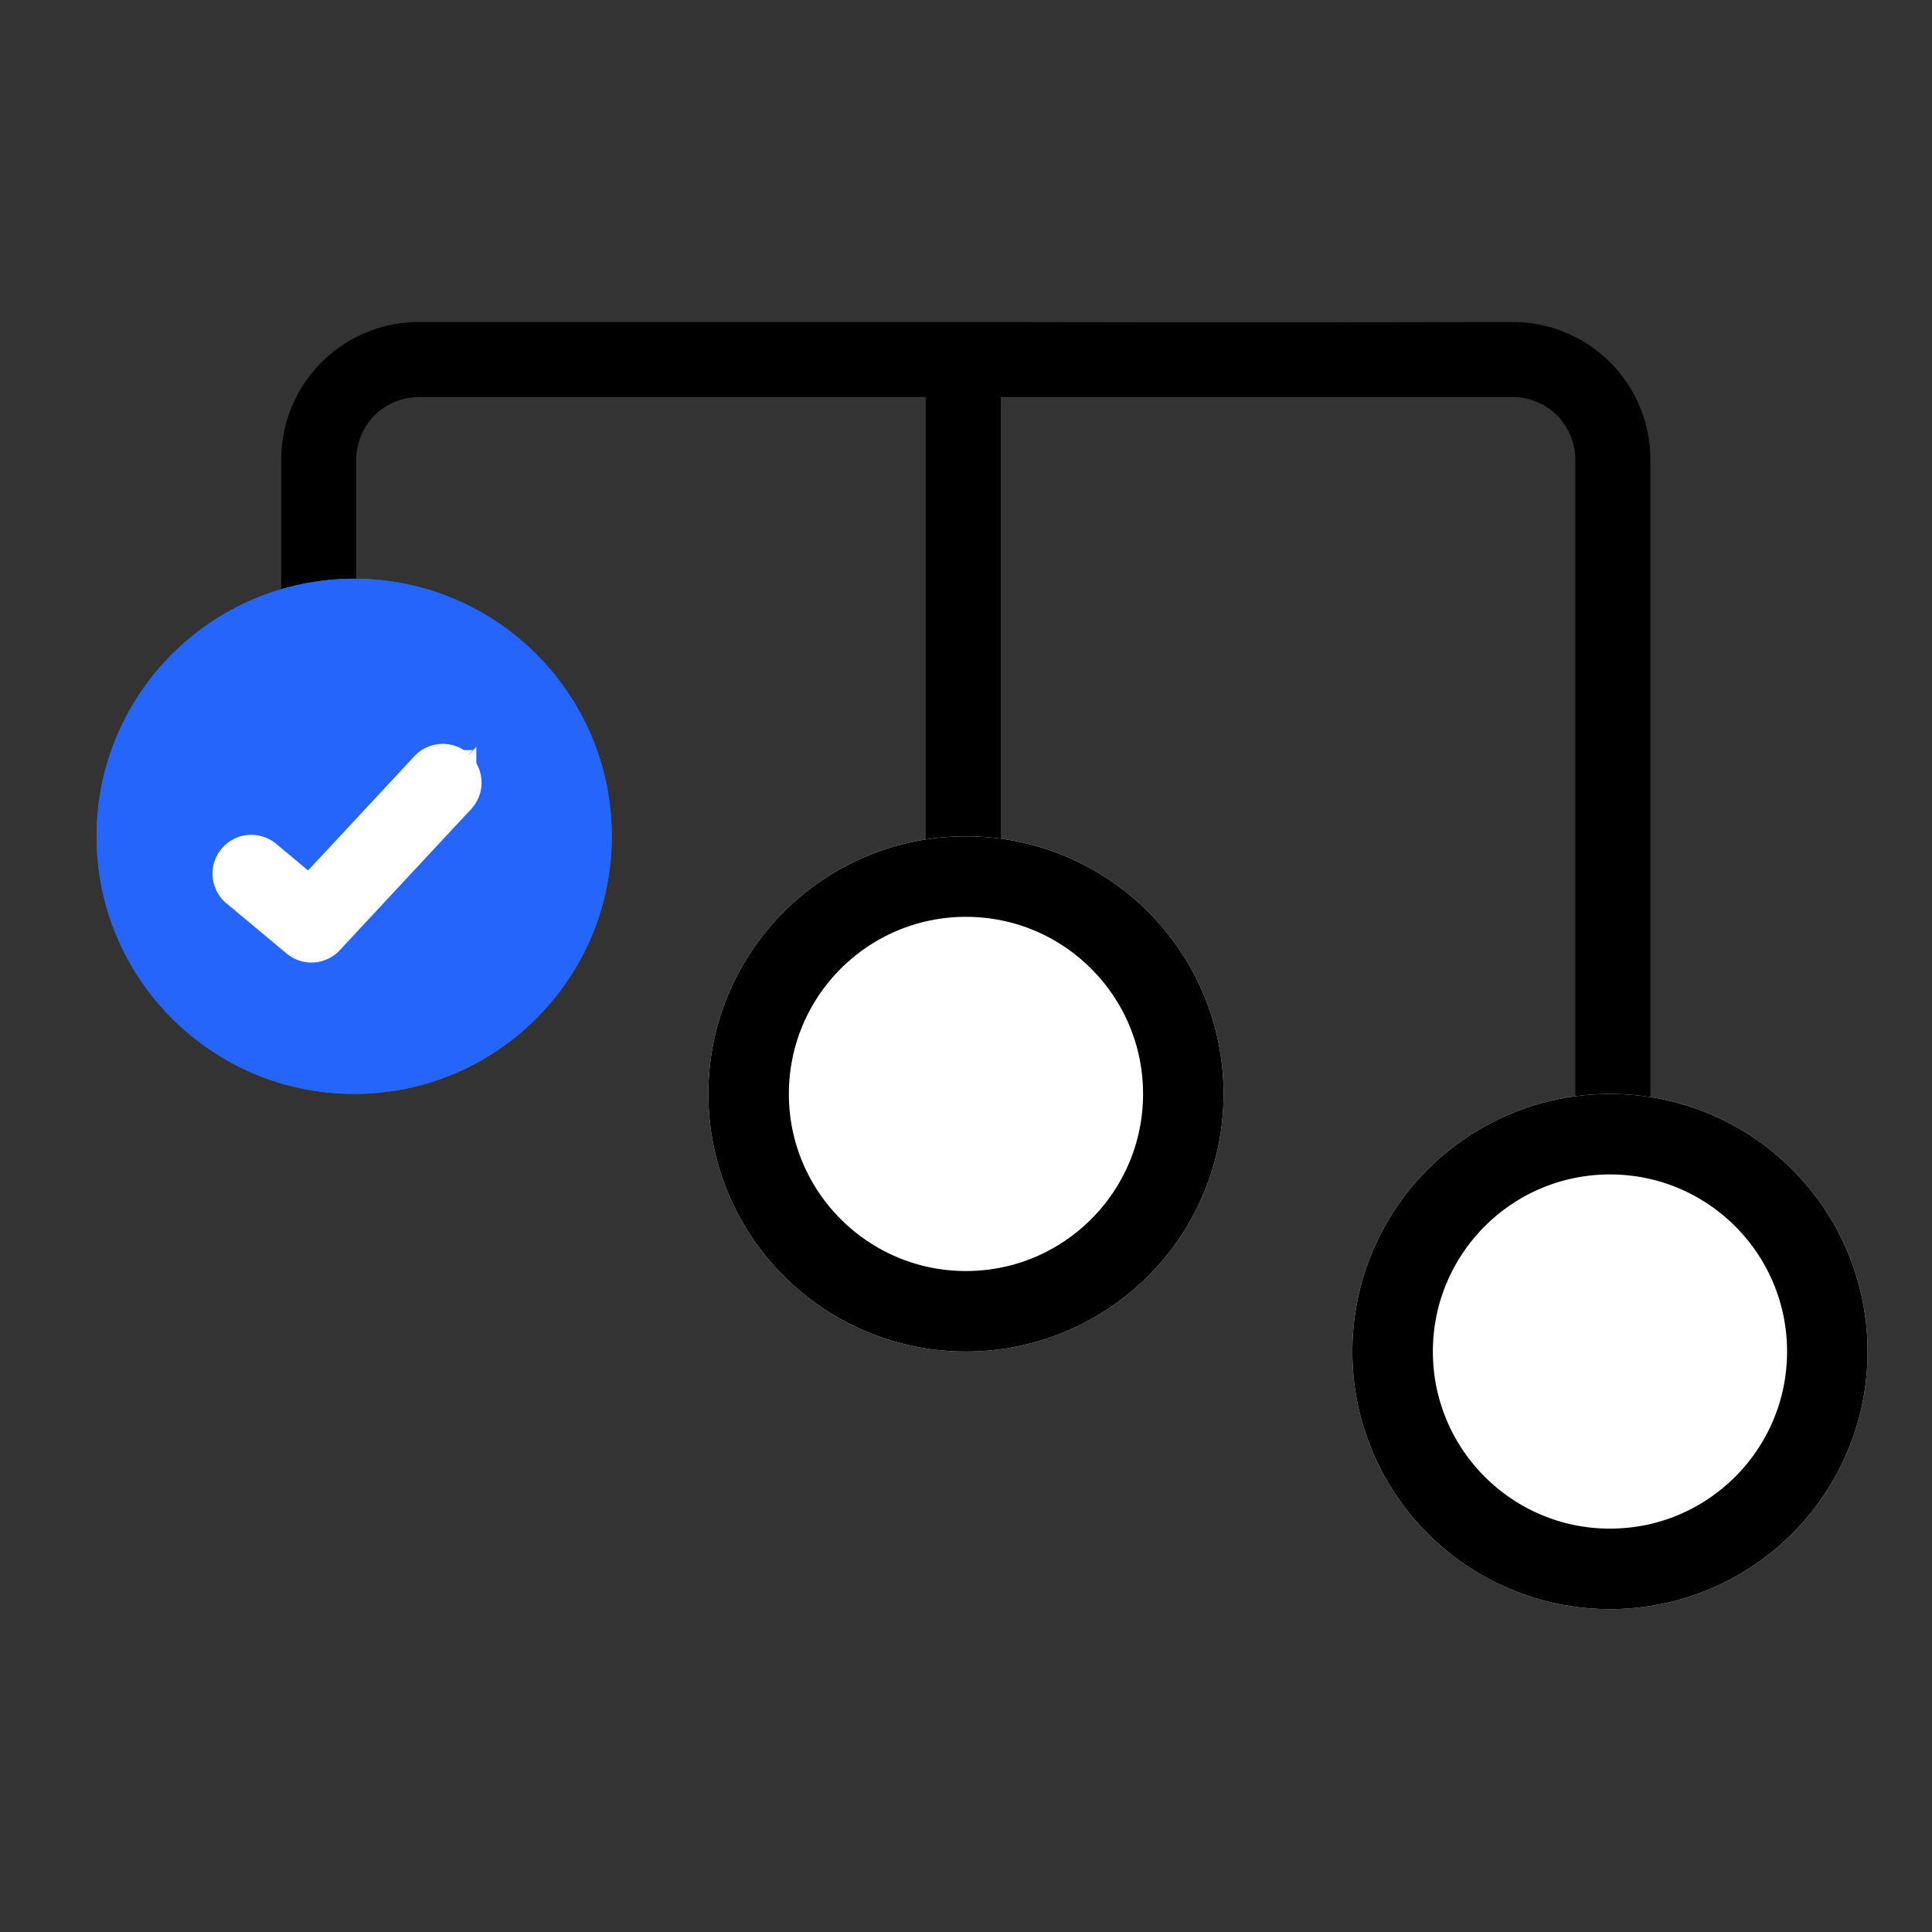
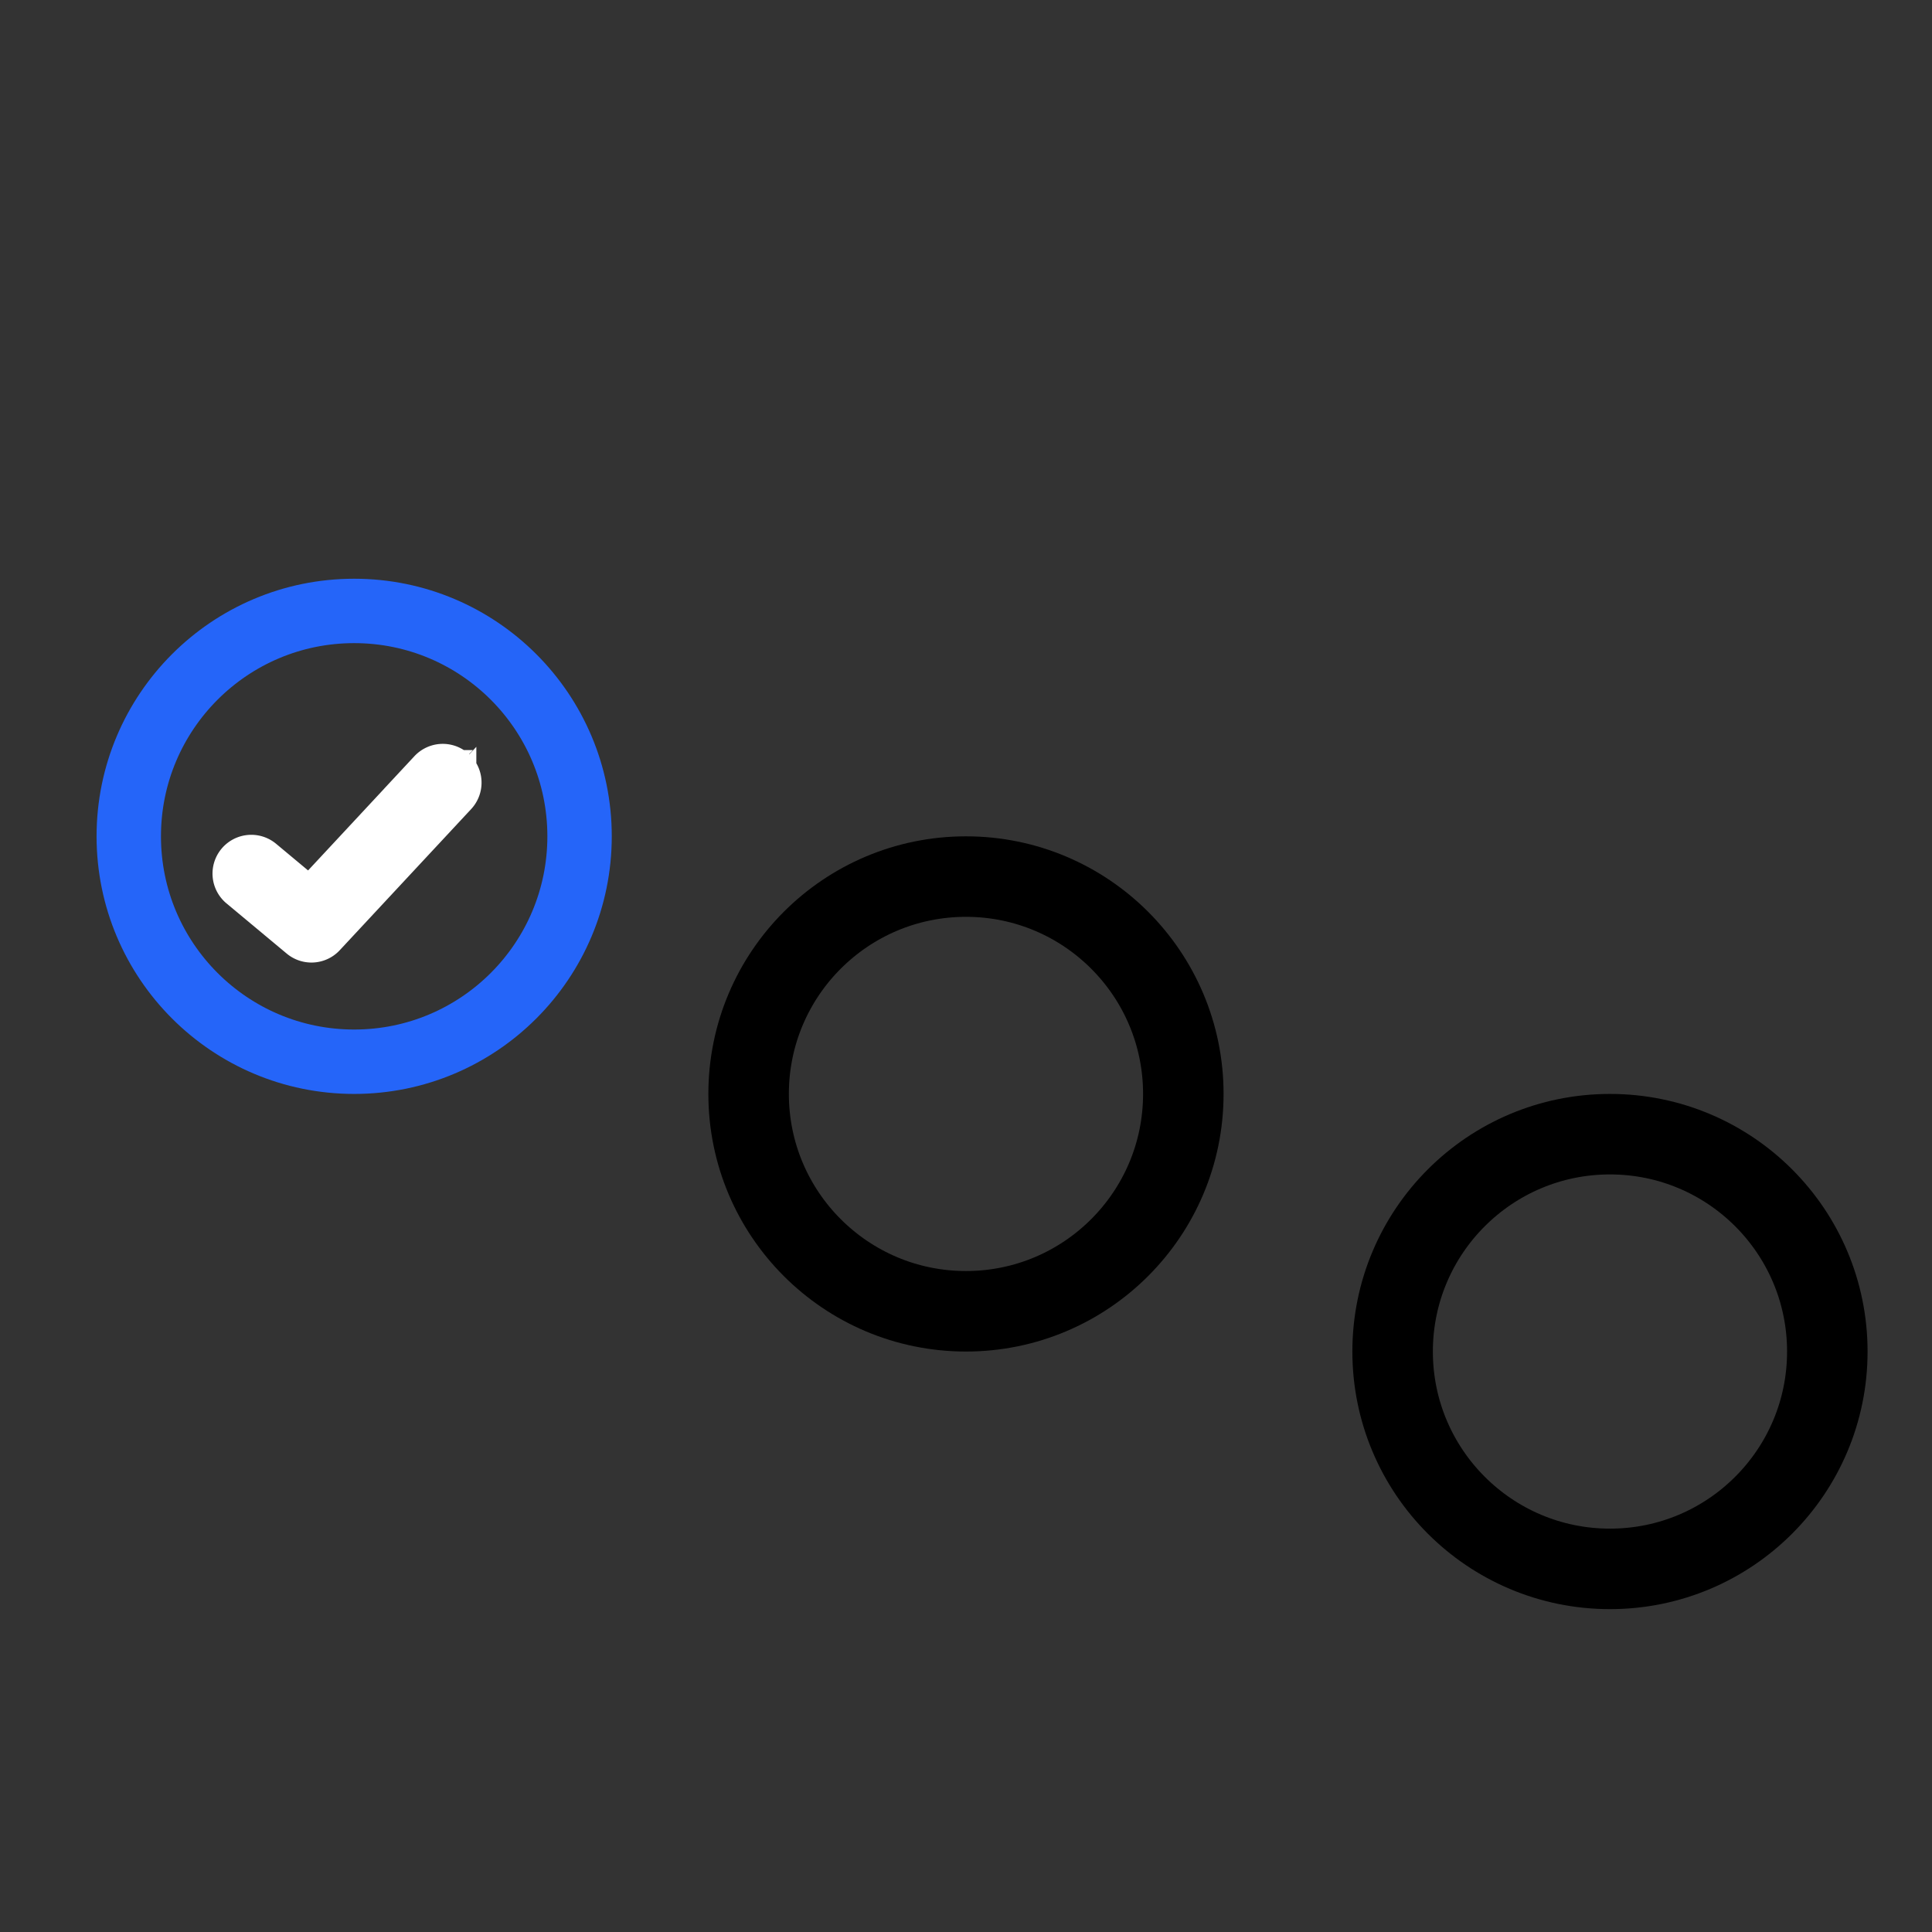
<svg xmlns="http://www.w3.org/2000/svg" width="60" height="60" viewBox="0 0 60 60">
  <rect x="0" y="0" width="60" height="60" fill="#333333" stroke="none" />
  <g id="icon1" transform="translate(-758 -2181)">
-     <rect id="Rectangle_2418" data-name="Rectangle 2418" width="60" height="60" transform="translate(758 2181)" fill="#bfaaaa" opacity="0" />
    <g id="Group_23719" data-name="Group 23719" transform="translate(-436.06 1165)">
      <g id="Group_10860" data-name="Group 10860" transform="translate(2 15)">
        <g id="Group_10858" data-name="Group 10858" transform="translate(1197.059 1017.027)">
          <g id="noun_flow_1360557" transform="translate(0 0)">
            <g id="Group_23721" data-name="Group 23721" transform="translate(0 -6.027)">
-               <path id="Path_14648" data-name="Path 14648" d="M-.912,67.226A5.051,5.051,0,0,0,4.107,62.7,5.051,5.051,0,0,0,.125,57.232V53.214a1.943,1.943,0,0,1,1.943-1.943H17.81V67.286a5.051,5.051,0,1,0,2.331-.039V51.271h15.9a1.943,1.943,0,0,1,1.943,1.943V75.232a5.051,5.051,0,1,0,2.331.066V53.214a4.274,4.274,0,0,0-4.274-4.274c-10.911.02-13.307,0-18.229,0H2.068a4.274,4.274,0,0,0-4.274,4.274V57.3A5.051,5.051,0,0,0-5.9,62.827a5.051,5.051,0,0,0,4.986,4.4Zm22.685,4.949a2.72,2.72,0,1,1-2.72-2.72,2.72,2.72,0,0,1,2.72,2.72Zm19.965,8a2.72,2.72,0,1,1-2.72-2.72A2.72,2.72,0,0,1,41.738,80.174ZM-.912,59.455a2.72,2.72,0,0,1,2.72,2.72,2.72,2.72,0,0,1-2.72,2.72,2.72,2.72,0,0,1-2.72-2.72,2.72,2.72,0,0,1,2.72-2.72Z" transform="translate(5.94 -48.94)" />
              <g id="Ellipse_1282" data-name="Ellipse 1282" transform="translate(17 15.973)" fill="#fff" stroke="#000" stroke-width="2.5">
-                 <circle cx="8" cy="8" r="8" stroke="none" />
                <circle cx="8" cy="8" r="6.75" fill="none" />
              </g>
              <g id="Ellipse_1283" data-name="Ellipse 1283" transform="translate(37 23.973)" fill="#fff" stroke="#000" stroke-width="2.5">
-                 <circle cx="8" cy="8" r="8" stroke="none" />
                <circle cx="8" cy="8" r="6.75" fill="none" />
              </g>
              <g id="Group_23720" data-name="Group 23720">
                <g id="Ellipse_1281" data-name="Ellipse 1281" transform="translate(-2 7.973)" fill="#2565f9" stroke="#2565f9" stroke-width="2">
-                   <circle cx="8" cy="8" r="8" stroke="none" />
                  <circle cx="8" cy="8" r="7" fill="none" />
                </g>
                <path id="Path_50650" data-name="Path 50650" d="M166.191,258.62l-3.689,3.963-1.429-1.191a.6.6,0,0,0-.774.928l1.868,1.557a.6.6,0,0,0,.829-.052l4.079-4.381a.6.6,0,0,0-.885-.824Z" transform="translate(-157.881 -244.726)" fill="#fff" stroke="#fff" stroke-width="1.2" />
              </g>
            </g>
          </g>
        </g>
      </g>
    </g>
  </g>
</svg>